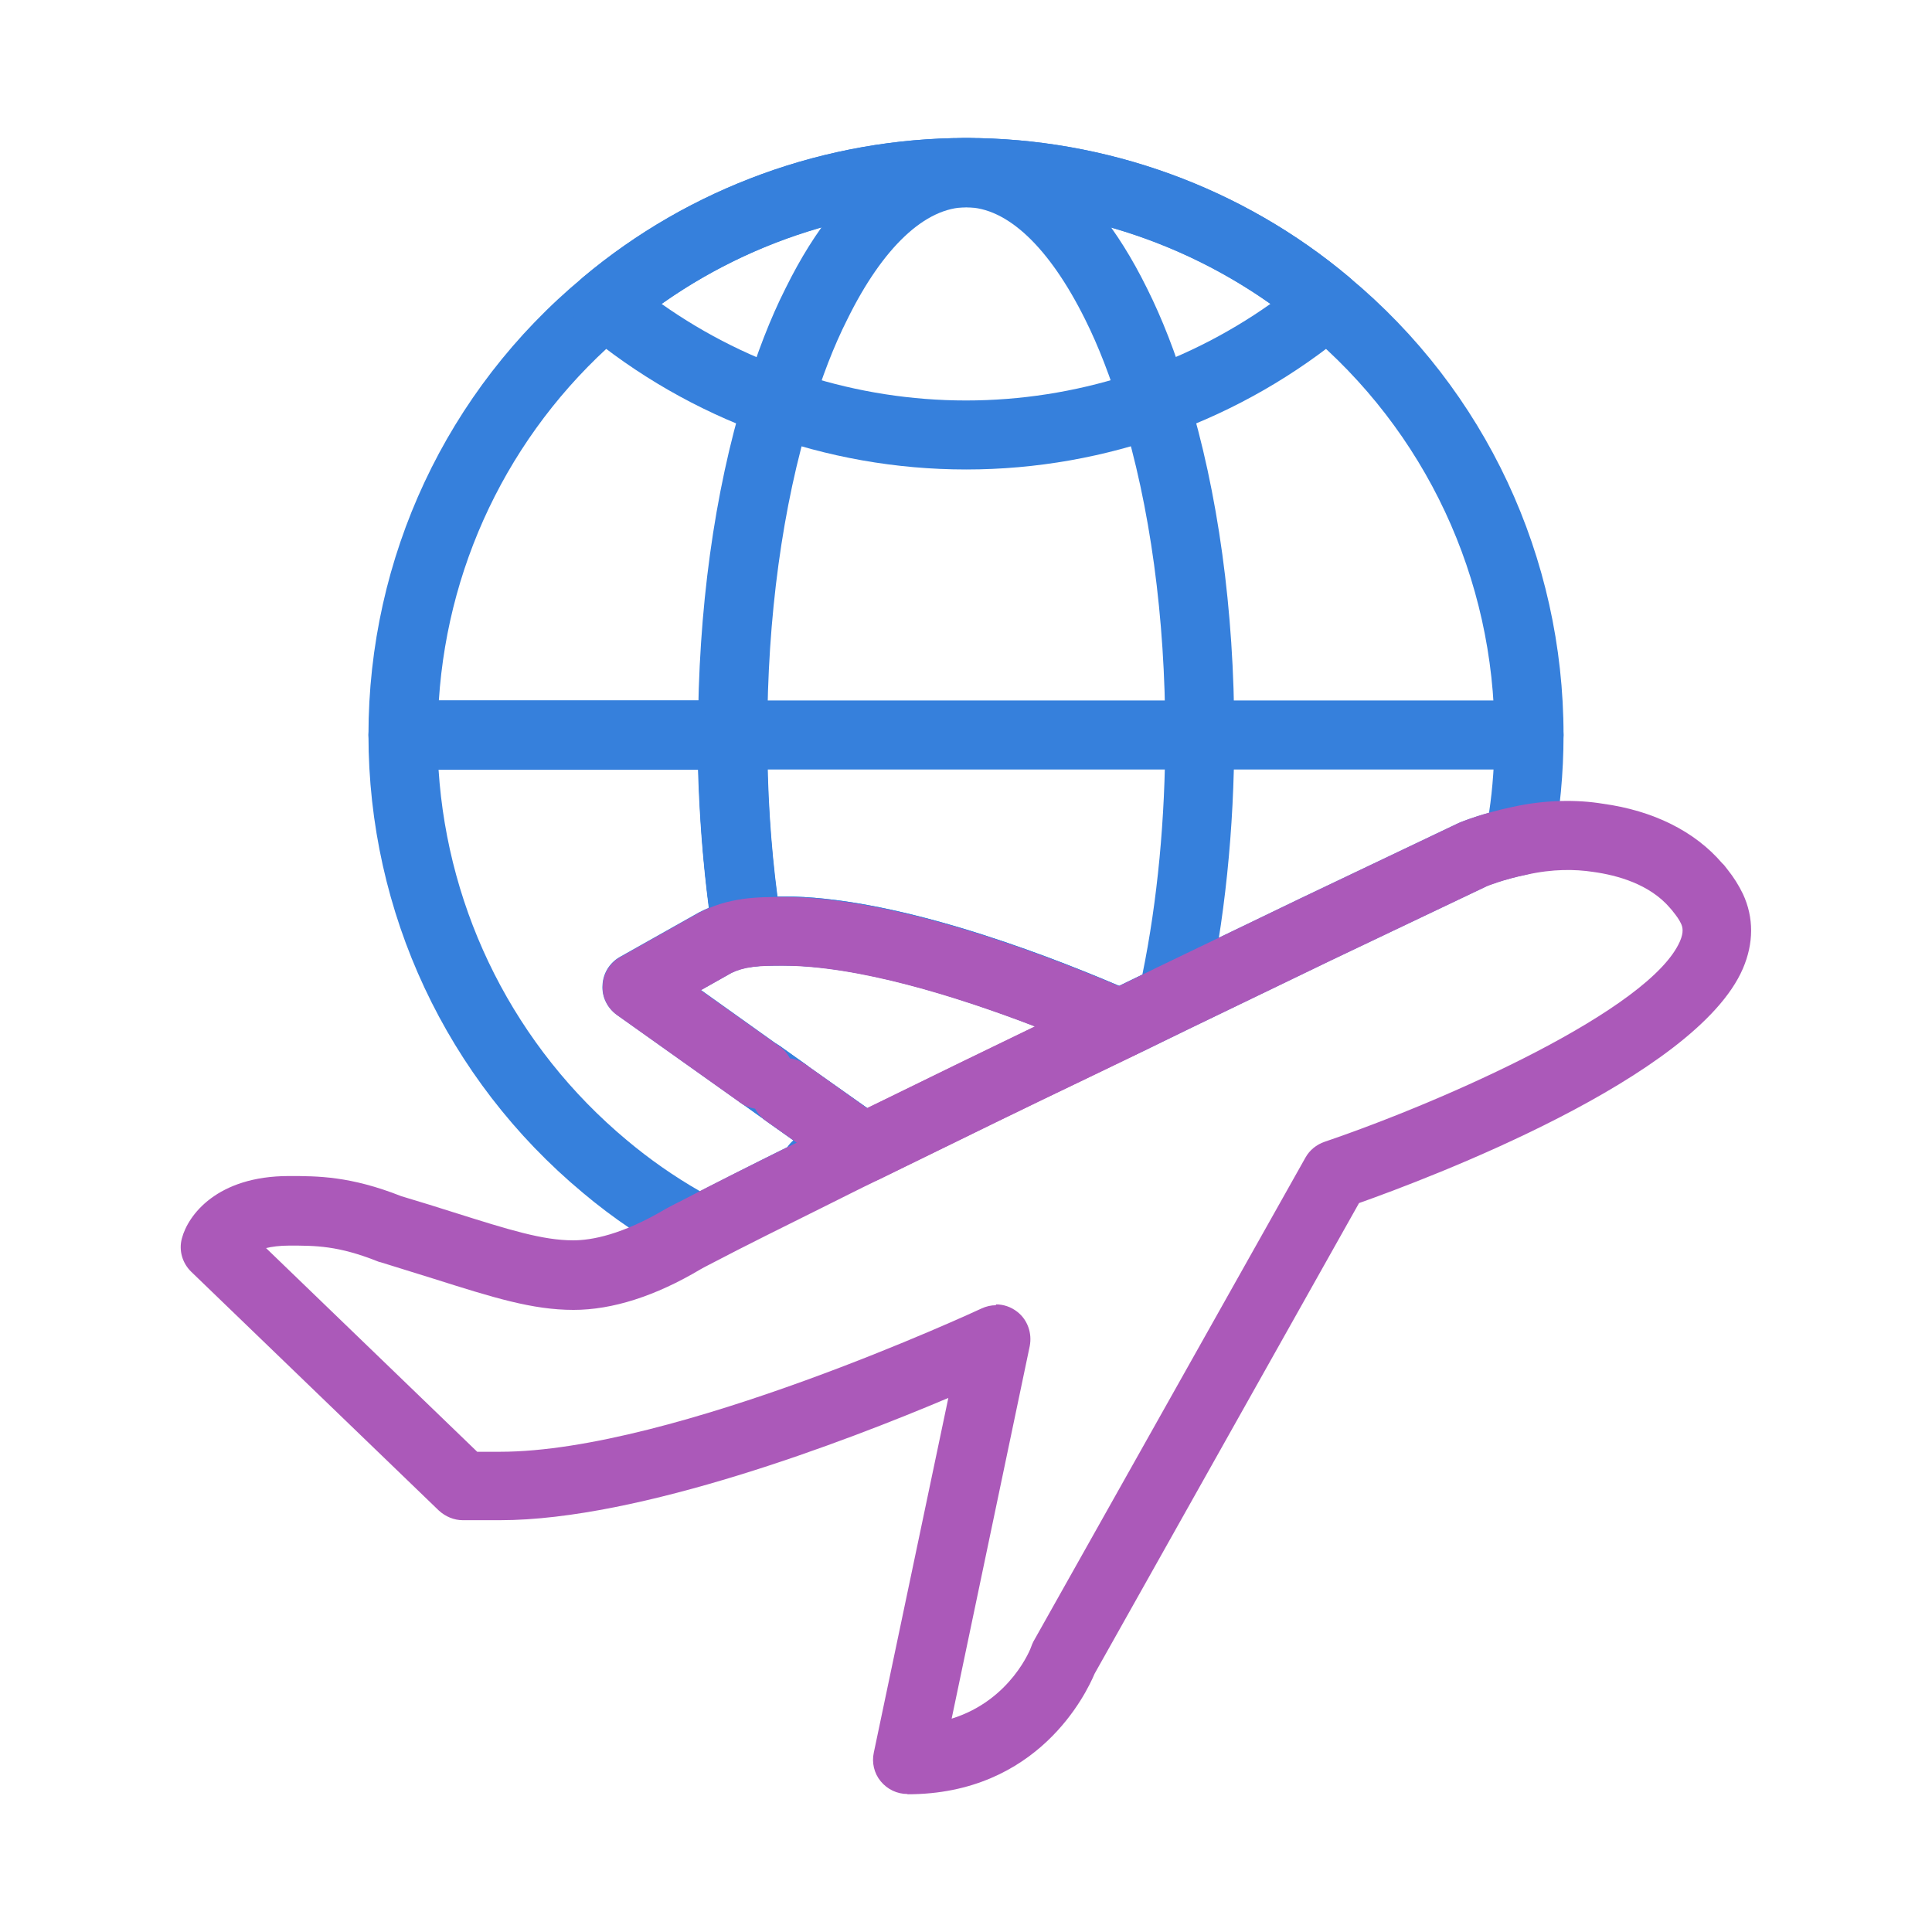
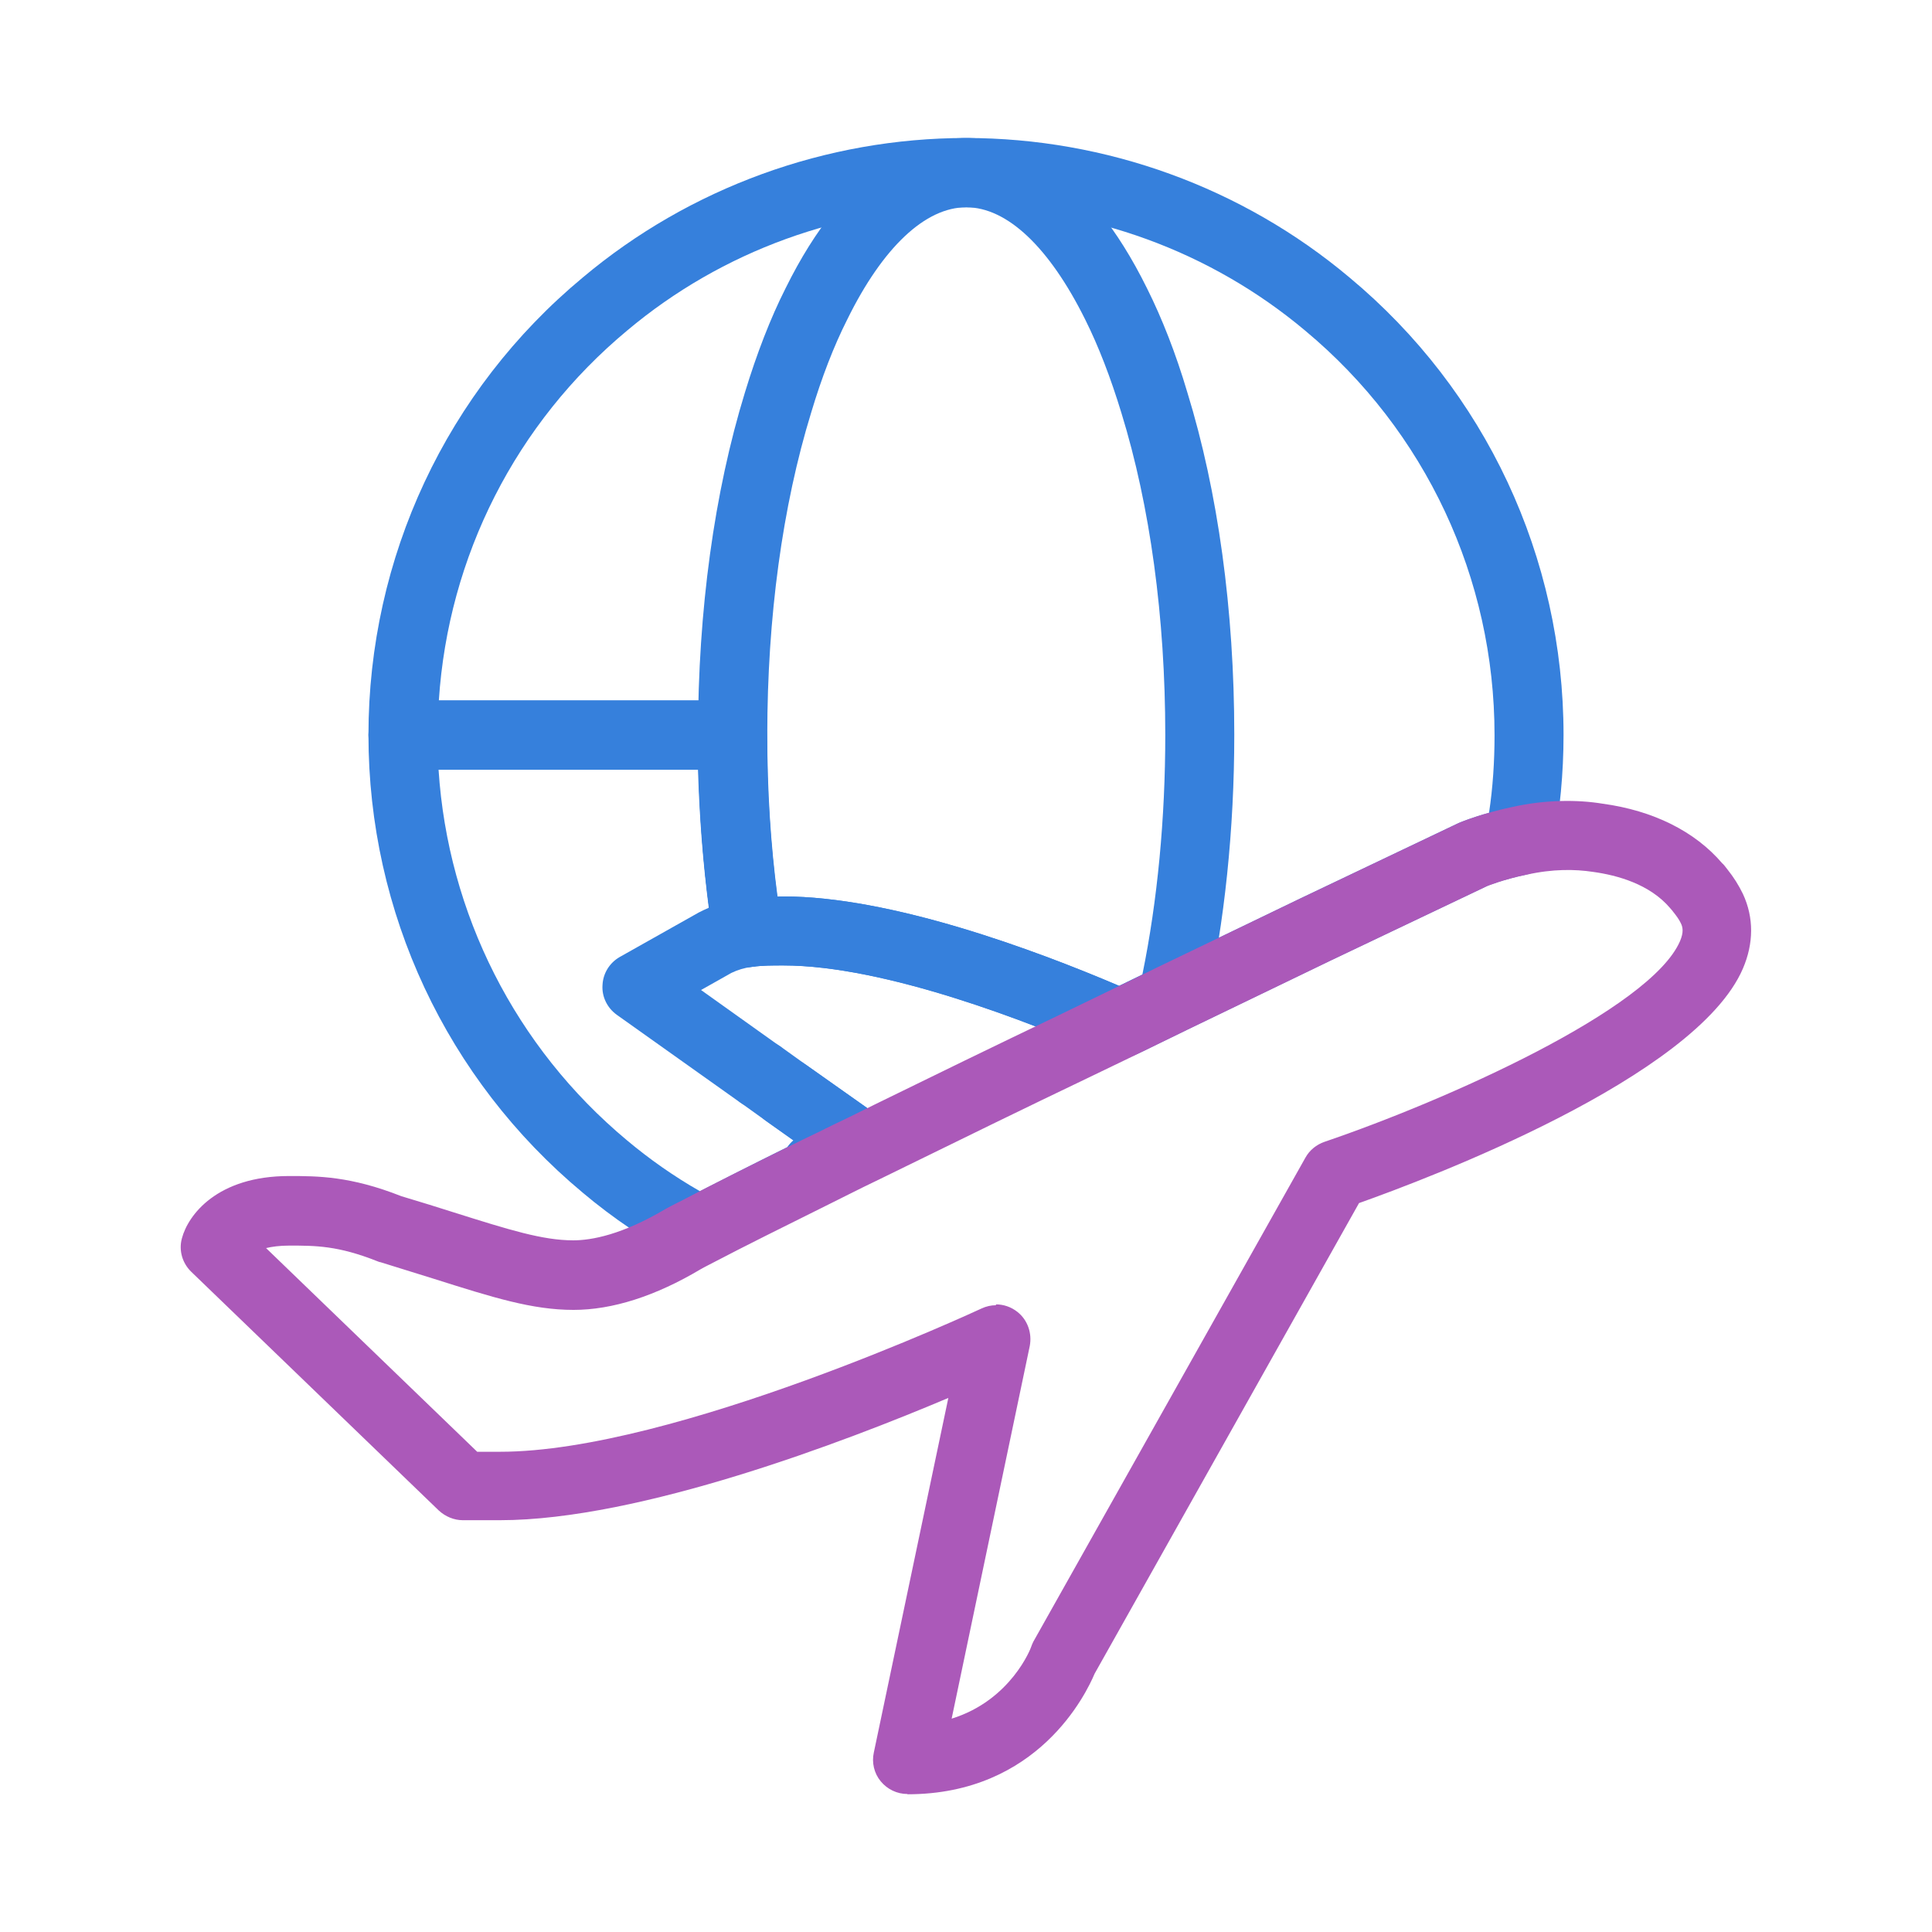
<svg xmlns="http://www.w3.org/2000/svg" id="Layer_1" viewBox="0 0 70 70">
  <defs>
    <style>.cls-1{fill:#ab59b9;}.cls-2{fill:#3680dc;}.cls-3{fill:#fff;opacity:0;}</style>
  </defs>
-   <rect class="cls-3" y="0" width="70" height="70" />
  <g>
    <g>
      <path class="cls-2" d="M40.58,38.34c-.17,0-.34-.03-.5-.1-2.79-1.22-8.02-3.26-11.7-3.26-.4,0-.77,0-1.12,.05-.68,.09-1.31-.37-1.41-1.04-.37-2.37-.56-4.84-.56-7.36,0-4.51,.59-8.8,1.7-12.41,.43-1.41,.92-2.68,1.47-3.77,2.22-4.5,4.79-5.45,6.55-5.45s4.33,.95,6.55,5.45c.54,1.08,1.04,2.35,1.46,3.77,1.11,3.6,1.7,7.89,1.7,12.4,0,3.41-.35,6.8-1.02,9.81-.08,.37-.33,.68-.67,.85-.54,.26-1.08,.53-1.63,.79l-.28,.13c-.17,.08-.36,.12-.54,.12Zm1.9-2.17h0Zm-14.1-3.69c3.9,0,9.1,1.93,12.17,3.24,.28-.14,.56-.27,.84-.41,.55-2.68,.83-5.67,.83-8.68,0-4.26-.55-8.3-1.59-11.67-.39-1.28-.83-2.42-1.31-3.38-1.3-2.62-2.83-4.07-4.31-4.07s-3.02,1.44-4.31,4.06c-.49,.97-.93,2.11-1.31,3.38-1.04,3.38-1.59,7.42-1.59,11.68,0,1.99,.12,3.95,.37,5.85h.22Z" />
      <g>
        <path class="cls-2" d="M29.64,43.65c-.15,0-.31-.03-.45-.08-.33-.13-.58-.38-.71-.71,0,.01-.04-.06-.07-.14-.2-.51-.05-1.07,.34-1.4l-1-.71h0l-.92-.66c-.56-.4-.7-1.18-.3-1.74,.4-.56,1.18-.69,1.74-.3l.92,.66h0l2.83,2c.36,.26,.56,.68,.52,1.12-.04,.44-.3,.83-.7,1.02-.37,.18-.74,.36-1.09,.53l-.56,.28c-.17,.08-.36,.13-.55,.13Zm10.94-5.31c-.17,0-.34-.03-.5-.1-2.79-1.22-8.02-3.26-11.7-3.26-.4,0-.77,0-1.12,.05-.68,.09-1.31-.37-1.41-1.04-.31-1.98-.49-4.02-.54-6.11H14.6c-.69,0-1.25-.56-1.25-1.25,0-6.43,2.83-12.48,7.77-16.58,3.87-3.25,8.81-5.05,13.88-5.05s10.01,1.79,13.89,5.05c4.93,4.1,7.76,10.14,7.76,16.58,0,1.38-.13,2.75-.38,4.07-.1,.5-.48,.89-.98,.99-.82,.17-1.43,.41-1.43,.42l-5.65,2.69c-1.55,.75-3.32,1.6-5.18,2.5-.53,.26-1.07,.52-1.62,.79l-.28,.13c-.17,.08-.36,.12-.54,.12Zm-12.2-5.86c3.9,0,9.1,1.93,12.17,3.24,.46-.22,.93-.45,1.38-.67,1.87-.9,3.64-1.75,5.19-2.5l5.73-2.73c.07-.03,.48-.2,1.1-.37,.14-.92,.2-1.87,.2-2.81,0-5.69-2.5-11.03-6.86-14.66h0c-3.43-2.88-7.79-4.47-12.28-4.47s-8.85,1.58-12.28,4.46c-4.04,3.36-6.49,8.19-6.83,13.41h10.64c.69,0,1.25,.56,1.25,1.25,0,1.99,.12,3.95,.37,5.85h.22Zm26.67-2.02h0Z" />
        <g>
-           <path class="cls-2" d="M35,17.01c-5.07,0-10-1.79-13.88-5.04-.28-.24-.45-.59-.45-.96s.16-.72,.45-.96c3.88-3.26,8.81-5.05,13.89-5.05s10.01,1.79,13.88,5.05c.28,.24,.45,.59,.45,.96,0,.37-.16,.72-.45,.96-3.88,3.25-8.81,5.04-13.88,5.04Zm-11.03-6c3.21,2.27,7.08,3.5,11.03,3.5s7.82-1.23,11.03-3.5c-3.21-2.27-7.07-3.51-11.03-3.51s-7.82,1.24-11.03,3.51Z" />
          <path class="cls-2" d="M25.34,45.82c-.2,0-.41-.05-.59-.15-1.32-.71-2.55-1.54-3.64-2.46-4.93-4.11-7.76-10.15-7.76-16.58,0-.69,.56-1.25,1.25-1.25h11.93c.69,0,1.25,.56,1.25,1.25,0,2.38,.18,4.73,.53,6.97,.05,.33-.03,.67-.23,.94-.2,.27-.5,.45-.84,.49-.28,.04-.51,.11-.74,.22l-1.1,.62,2.86,2.04c.56,.4,.69,1.18,.29,1.74-.4,.56-1.18,.69-1.74,.29l-4.46-3.17c-.35-.25-.55-.66-.52-1.08,.02-.43,.26-.81,.63-1.02l2.86-1.61c.12-.06,.24-.12,.36-.17-.21-1.63-.34-3.31-.39-5H15.89c.34,5.21,2.78,10.05,6.82,13.42,.81,.68,1.69,1.3,2.65,1.85,.84-.43,1.92-.98,3.17-1.6,.14-.2,.33-.36,.57-.46,.62-.25,1.33,.04,1.6,.65,.03,.06,.08,.16,.1,.2,.24,.6-.03,1.29-.61,1.58-1.8,.89-3.3,1.64-4.27,2.15-.18,.1-.38,.14-.58,.14Z" />
-           <path class="cls-2" d="M28.47,40.83c-.25,0-.5-.08-.72-.23l-.93-.66c-.56-.4-.7-1.18-.3-1.74,.4-.56,1.18-.69,1.74-.3l.93,.66c.56,.4,.7,1.18,.3,1.74-.24,.34-.63,.53-1.02,.53Z" />
          <path class="cls-2" d="M29.64,43.65c-.46,0-.91-.26-1.12-.7-.27-.54-.1-1.19,.36-1.54l-1.13-.8c-.56-.4-.7-1.18-.3-1.74s1.18-.7,1.74-.3l2.83,2c.36,.26,.56,.68,.52,1.12-.04,.44-.3,.83-.7,1.02-.37,.18-.74,.36-1.09,.53l-.56,.28c-.18,.09-.36,.13-.55,.13Z" />
        </g>
-         <path class="cls-2" d="M55.4,27.88H26.53c-.69,0-1.25-.56-1.25-1.25s.56-1.25,1.25-1.25h28.87c.69,0,1.25,.56,1.25,1.25s-.56,1.25-1.25,1.25Z" />
      </g>
    </g>
    <g>
      <path class="cls-1" d="M32.88,65c-.38,0-.73-.17-.97-.46-.24-.29-.33-.68-.25-1.04l2.7-12.85c-3.71,1.57-11.17,4.43-16.25,4.43h-1.34c-.32,0-.63-.13-.87-.35l-8.97-8.65c-.32-.31-.46-.77-.34-1.21,.22-.84,1.27-2.26,3.88-2.26,1.04,0,2.22,0,4.07,.73,.71,.21,1.34,.41,1.91,.59,2,.63,3.21,1.01,4.32,1.01,.66,0,1.77-.2,3.35-1.14,.14-.08,.27-.14,.4-.21l.24-.12c.98-.52,2.5-1.28,4.33-2.18l.56-.27c.36-.18,.73-.36,1.11-.54l.93-.46c2.08-1.02,4.38-2.14,6.68-3.24l1.94-.94c.54-.26,1.08-.52,1.62-.79,1.87-.9,3.64-1.75,5.19-2.5l5.73-2.73c.09-.04,.88-.36,1.94-.58,1.2-.27,2.37-.27,3.28-.12,1.83,.25,3.34,1,4.33,2.16,.03,.02,.1,.1,.18,.21,.24,.3,.42,.59,.57,.9,.4,.86,.39,1.79,0,2.7-1.7,3.96-11.43,7.62-13.91,8.5l-9.58,17.05c-.3,.71-2.04,4.37-6.78,4.37Zm3.2-17.74c.28,0,.55,.09,.78,.27,.37,.29,.54,.77,.45,1.24l-2.83,13.5c2.16-.67,2.88-2.58,2.88-2.6,.02-.06,.05-.13,.08-.19l9.86-17.54c.15-.27,.4-.47,.69-.57,4.41-1.5,11.81-4.8,12.88-7.27,.14-.33,.1-.51,.03-.65-.06-.13-.16-.27-.29-.43-.01-.02-.03-.04-.04-.05-.02-.02-.05-.06-.06-.07-.74-.87-1.92-1.19-2.79-1.31-.66-.1-1.46-.11-2.4,.1-.84,.17-1.45,.42-1.45,.42l-5.65,2.69c-1.55,.75-3.32,1.6-5.18,2.5-.53,.26-1.07,.52-1.62,.79l-1.95,.94c-2.3,1.1-4.59,2.22-6.67,3.24l-.94,.46c-.38,.18-.74,.36-1.1,.54l-.56,.28c-1.79,.89-3.3,1.64-4.27,2.15l-.27,.14c-.1,.05-.19,.1-.28,.15-1.63,.97-3.19,1.47-4.6,1.47-1.5,0-2.92-.45-5.07-1.13-.58-.18-1.22-.38-1.93-.6-.03,0-.07-.02-.1-.03-1.43-.57-2.25-.57-3.2-.57-.35,0-.63,.04-.84,.09l7.65,7.38h.83c6.29,0,17.33-5.14,17.44-5.19,.17-.08,.35-.12,.53-.12Zm24.51-14.28h0Zm-.08-.11h0Z" />
-       <path class="cls-1" d="M31.3,42.84c-.25,0-.51-.08-.72-.23l-2.83-2c-.17-.12-.3-.27-.39-.44-.19-.03-.38-.1-.54-.22l-4.46-3.17c-.35-.25-.55-.66-.52-1.08,.02-.43,.26-.81,.63-1.02l2.86-1.61c.52-.27,1.03-.42,1.59-.5,.51-.07,.99-.07,1.46-.07,4.13,0,9.73,2.17,12.7,3.46,.45,.2,.74,.63,.75,1.12,0,.49-.27,.94-.71,1.15l-1.66,.8c-2.3,1.1-4.59,2.22-6.67,3.24l-.94,.46c-.17,.08-.36,.13-.55,.13Zm-2.65-4.49c.19,.03,.37,.1,.54,.22l2.22,1.58,.27-.13c1.82-.89,3.8-1.86,5.81-2.83-2.81-1.08-6.4-2.2-9.13-2.2-.4,0-.77,0-1.12,.05-.29,.04-.53,.11-.75,.22l-1.1,.62,2.86,2.04c.17,.12,.29,.27,.38,.44Z" />
    </g>
  </g>
</svg>